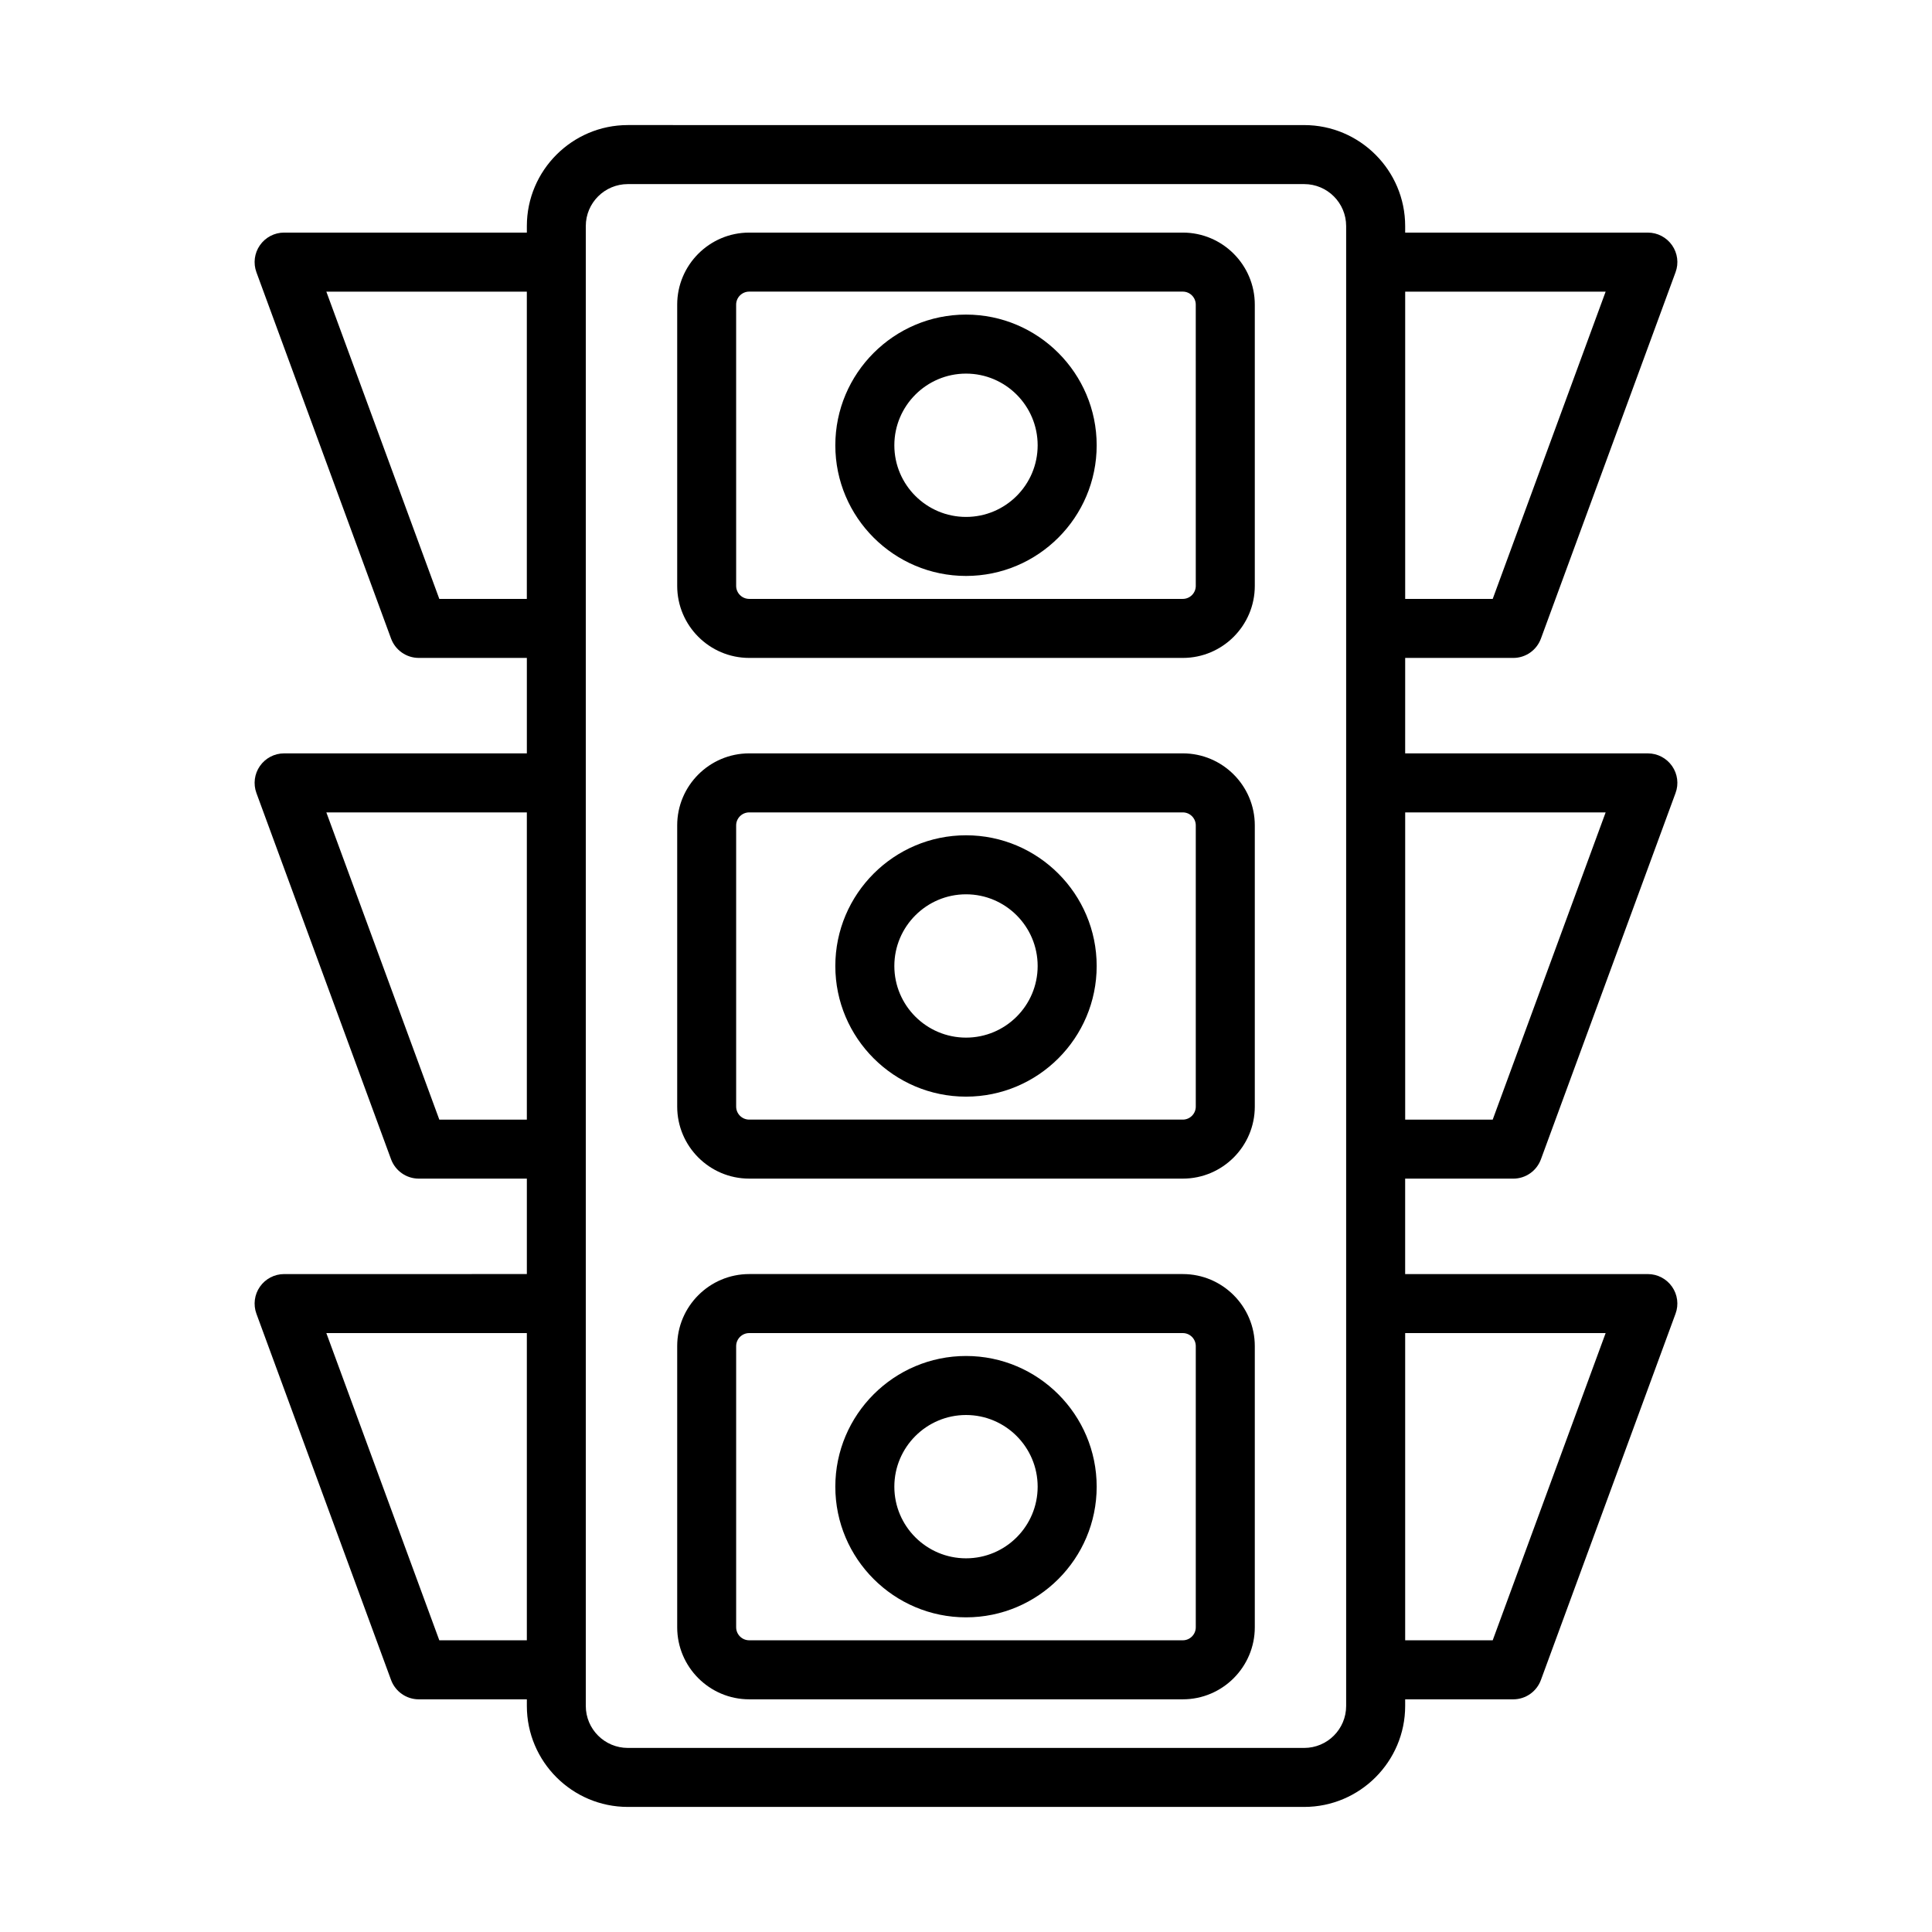
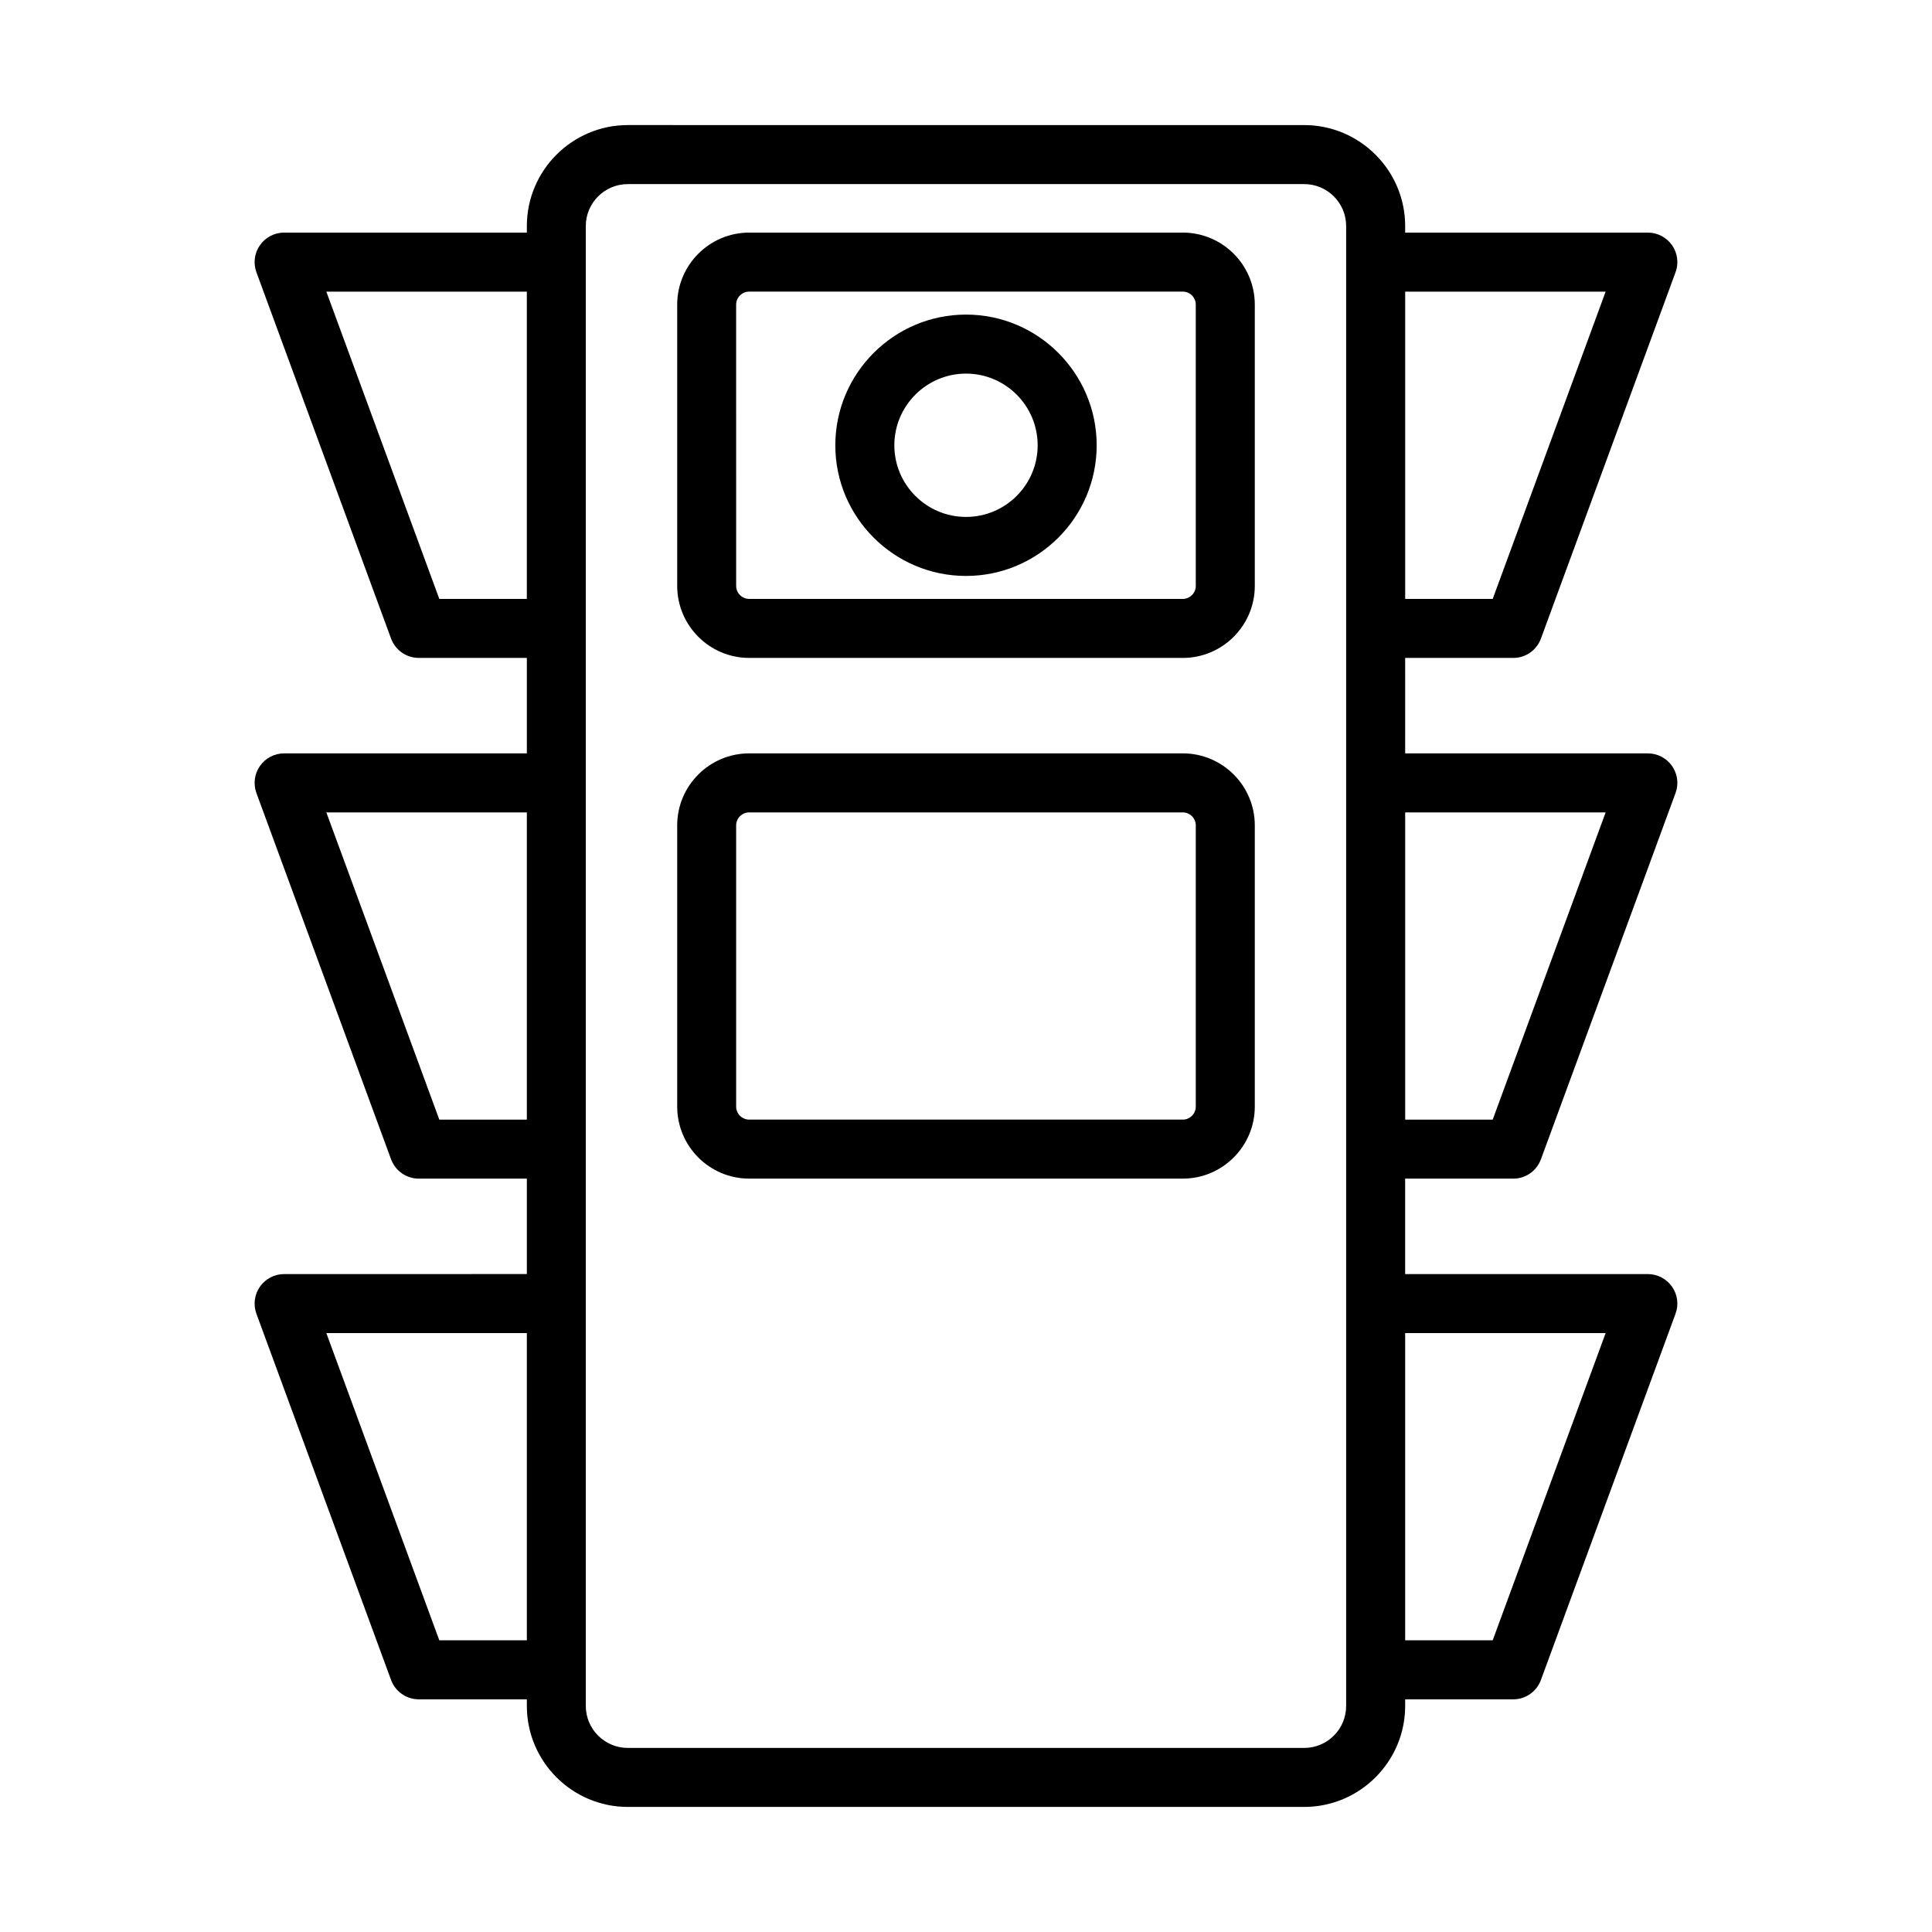
<svg xmlns="http://www.w3.org/2000/svg" fill="#000000" width="800px" height="800px" version="1.1" viewBox="144 144 512 512">
  <g>
    <path d="m457.46 205.64h-114.91c-10.52 0-19.086 8.566-19.086 19.094v74.527c0 10.531 8.566 19.094 19.086 19.094h114.91c10.512 0 19.074-8.566 19.074-19.094v-74.527c0-10.531-8.566-19.094-19.074-19.094zm3.434 93.621c0 1.906-1.543 3.453-3.434 3.453h-114.91c-1.906 0-3.461-1.543-3.461-3.453l-0.004-74.527c0-1.906 1.555-3.453 3.461-3.453h114.91c1.887 0 3.434 1.543 3.434 3.453z" />
    <path d="m457.46 343.65h-114.91c-10.52 0-19.086 8.566-19.086 19.074v74.527c0 10.531 8.566 19.094 19.086 19.094h114.91c10.512 0 19.074-8.566 19.074-19.094v-74.527c0-10.508-8.566-19.074-19.074-19.074zm3.434 93.605c0 1.906-1.543 3.453-3.434 3.453h-114.91c-1.906 0-3.461-1.543-3.461-3.453v-74.527c0-1.887 1.555-3.434 3.461-3.434h114.91c1.887 0 3.434 1.543 3.434 3.434z" />
-     <path d="m457.46 481.64h-114.91c-10.52 0-19.086 8.566-19.086 19.094v74.508c0 10.531 8.566 19.094 19.086 19.094h114.91c10.512 0 19.074-8.566 19.074-19.094v-74.508c0-10.527-8.566-19.094-19.074-19.094zm3.434 93.602c0 1.906-1.543 3.453-3.434 3.453h-114.91c-1.906 0-3.461-1.543-3.461-3.453v-74.508c0-1.906 1.555-3.453 3.461-3.453h114.91c1.887 0 3.434 1.543 3.434 3.453z" />
    <path d="m545.04 456.35c3.281 0 6.199-2.059 7.324-5.133l35.672-97.055c0.895-2.383 0.535-5.074-0.918-7.152-1.469-2.098-3.852-3.356-6.41-3.356h-64.324l0.004-25.297h28.652c3.281 0 6.199-2.059 7.324-5.133l35.672-97.074c0.895-2.383 0.535-5.074-0.918-7.152-1.469-2.098-3.852-3.356-6.41-3.356h-64.324v-1.734c0-14.746-12.02-26.762-26.762-26.762l-179.24-0.004c-14.754 0-26.762 12.02-26.762 26.762v1.734h-64.332c-2.555 0-4.949 1.258-6.41 3.356-1.461 2.078-1.801 4.769-0.926 7.152l35.68 97.074c1.133 3.07 4.062 5.133 7.336 5.133h28.652v25.293l-64.332 0.004c-2.555 0-4.949 1.258-6.41 3.356-1.461 2.078-1.801 4.769-0.926 7.152l35.68 97.055c1.133 3.07 4.062 5.133 7.336 5.133h28.652v25.293l-64.332 0.004c-2.555 0-4.949 1.258-6.41 3.356-1.461 2.078-1.801 4.769-0.926 7.152l35.68 97.055c1.133 3.07 4.062 5.133 7.336 5.133h28.652v1.754c0 14.746 12.008 26.762 26.762 26.762h179.24c14.746 0 26.762-12.02 26.762-26.762v-1.754h28.652c3.281 0 6.199-2.059 7.324-5.133l35.672-97.055c0.895-2.383 0.535-5.074-0.918-7.152-1.469-2.098-3.852-3.356-6.41-3.356h-64.324v-25.293zm24.473-97.055-29.93 81.414h-23.195v-81.414zm0-138.01-29.93 81.434h-23.195v-81.434zm-309.09 81.434-29.941-81.434h53.133v81.434zm0 137.99-29.938-81.414h53.133v81.414zm0 137.99-29.938-81.414h53.133v81.414zm240.32 17.398c0 6.141-4.981 11.121-11.121 11.121h-179.24c-6.141 0-11.141-4.981-11.141-11.121v-392.19c0-6.141 4.996-11.121 11.141-11.121h179.24c6.141 0 11.121 4.981 11.121 11.121zm68.766-98.812-29.93 81.414h-23.195v-81.414z" />
    <path d="m400.01 227.37c-19.094 0-34.641 15.547-34.641 34.641s15.547 34.621 34.641 34.621 34.621-15.527 34.621-34.621-15.527-34.641-34.621-34.641zm0 53.621c-10.473 0-19-8.508-19-18.98 0-10.473 8.527-19 19-19 10.473 0 18.98 8.527 18.98 19 0 10.473-8.508 18.98-18.98 18.98z" />
-     <path d="m400.01 365.36c-19.094 0-34.641 15.547-34.641 34.641s15.547 34.621 34.641 34.621 34.621-15.527 34.621-34.621c0-19.098-15.527-34.641-34.621-34.641zm0 53.621c-10.473 0-19-8.508-19-18.98s8.527-19 19-19c10.473 0 18.98 8.527 18.98 19s-8.508 18.98-18.98 18.98z" />
-     <path d="m400.01 503.35c-19.094 0-34.641 15.547-34.641 34.641s15.547 34.621 34.641 34.621 34.621-15.527 34.621-34.621-15.527-34.641-34.621-34.641zm0 53.621c-10.473 0-19-8.508-19-18.98 0-10.473 8.527-19 19-19 10.473 0 18.98 8.527 18.98 19 0 10.473-8.508 18.98-18.98 18.98z" />
  </g>
</svg>